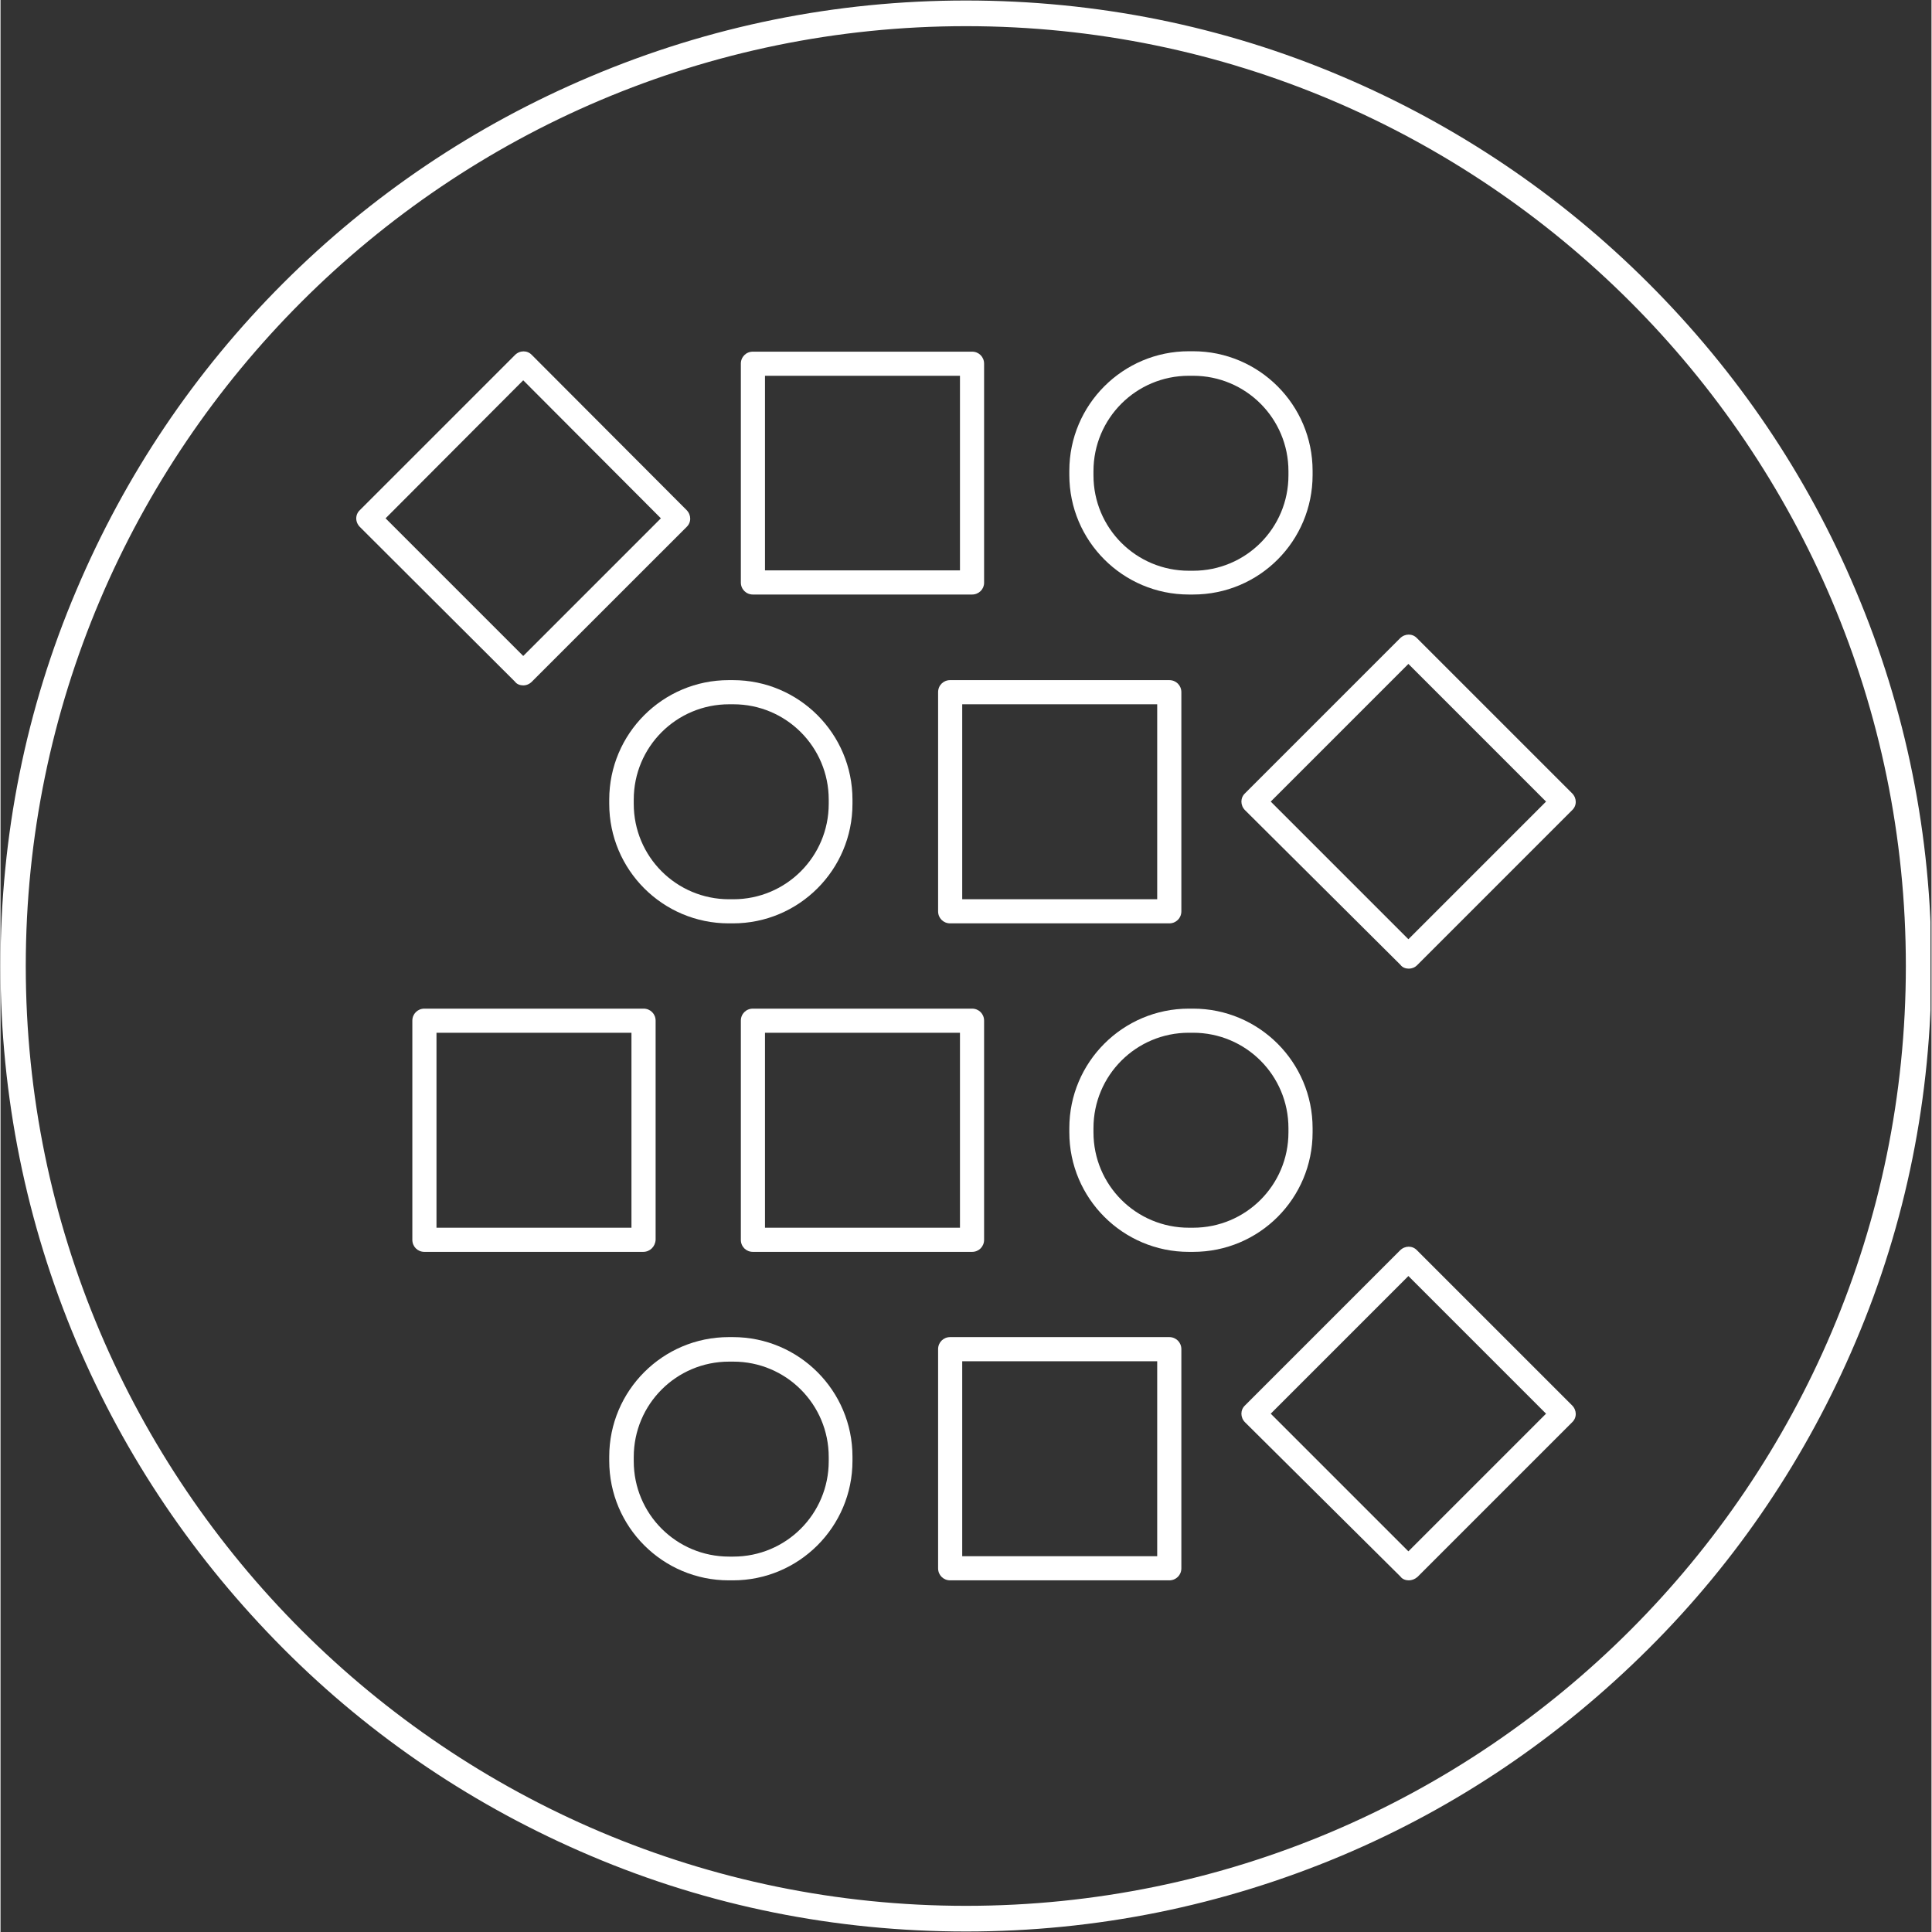
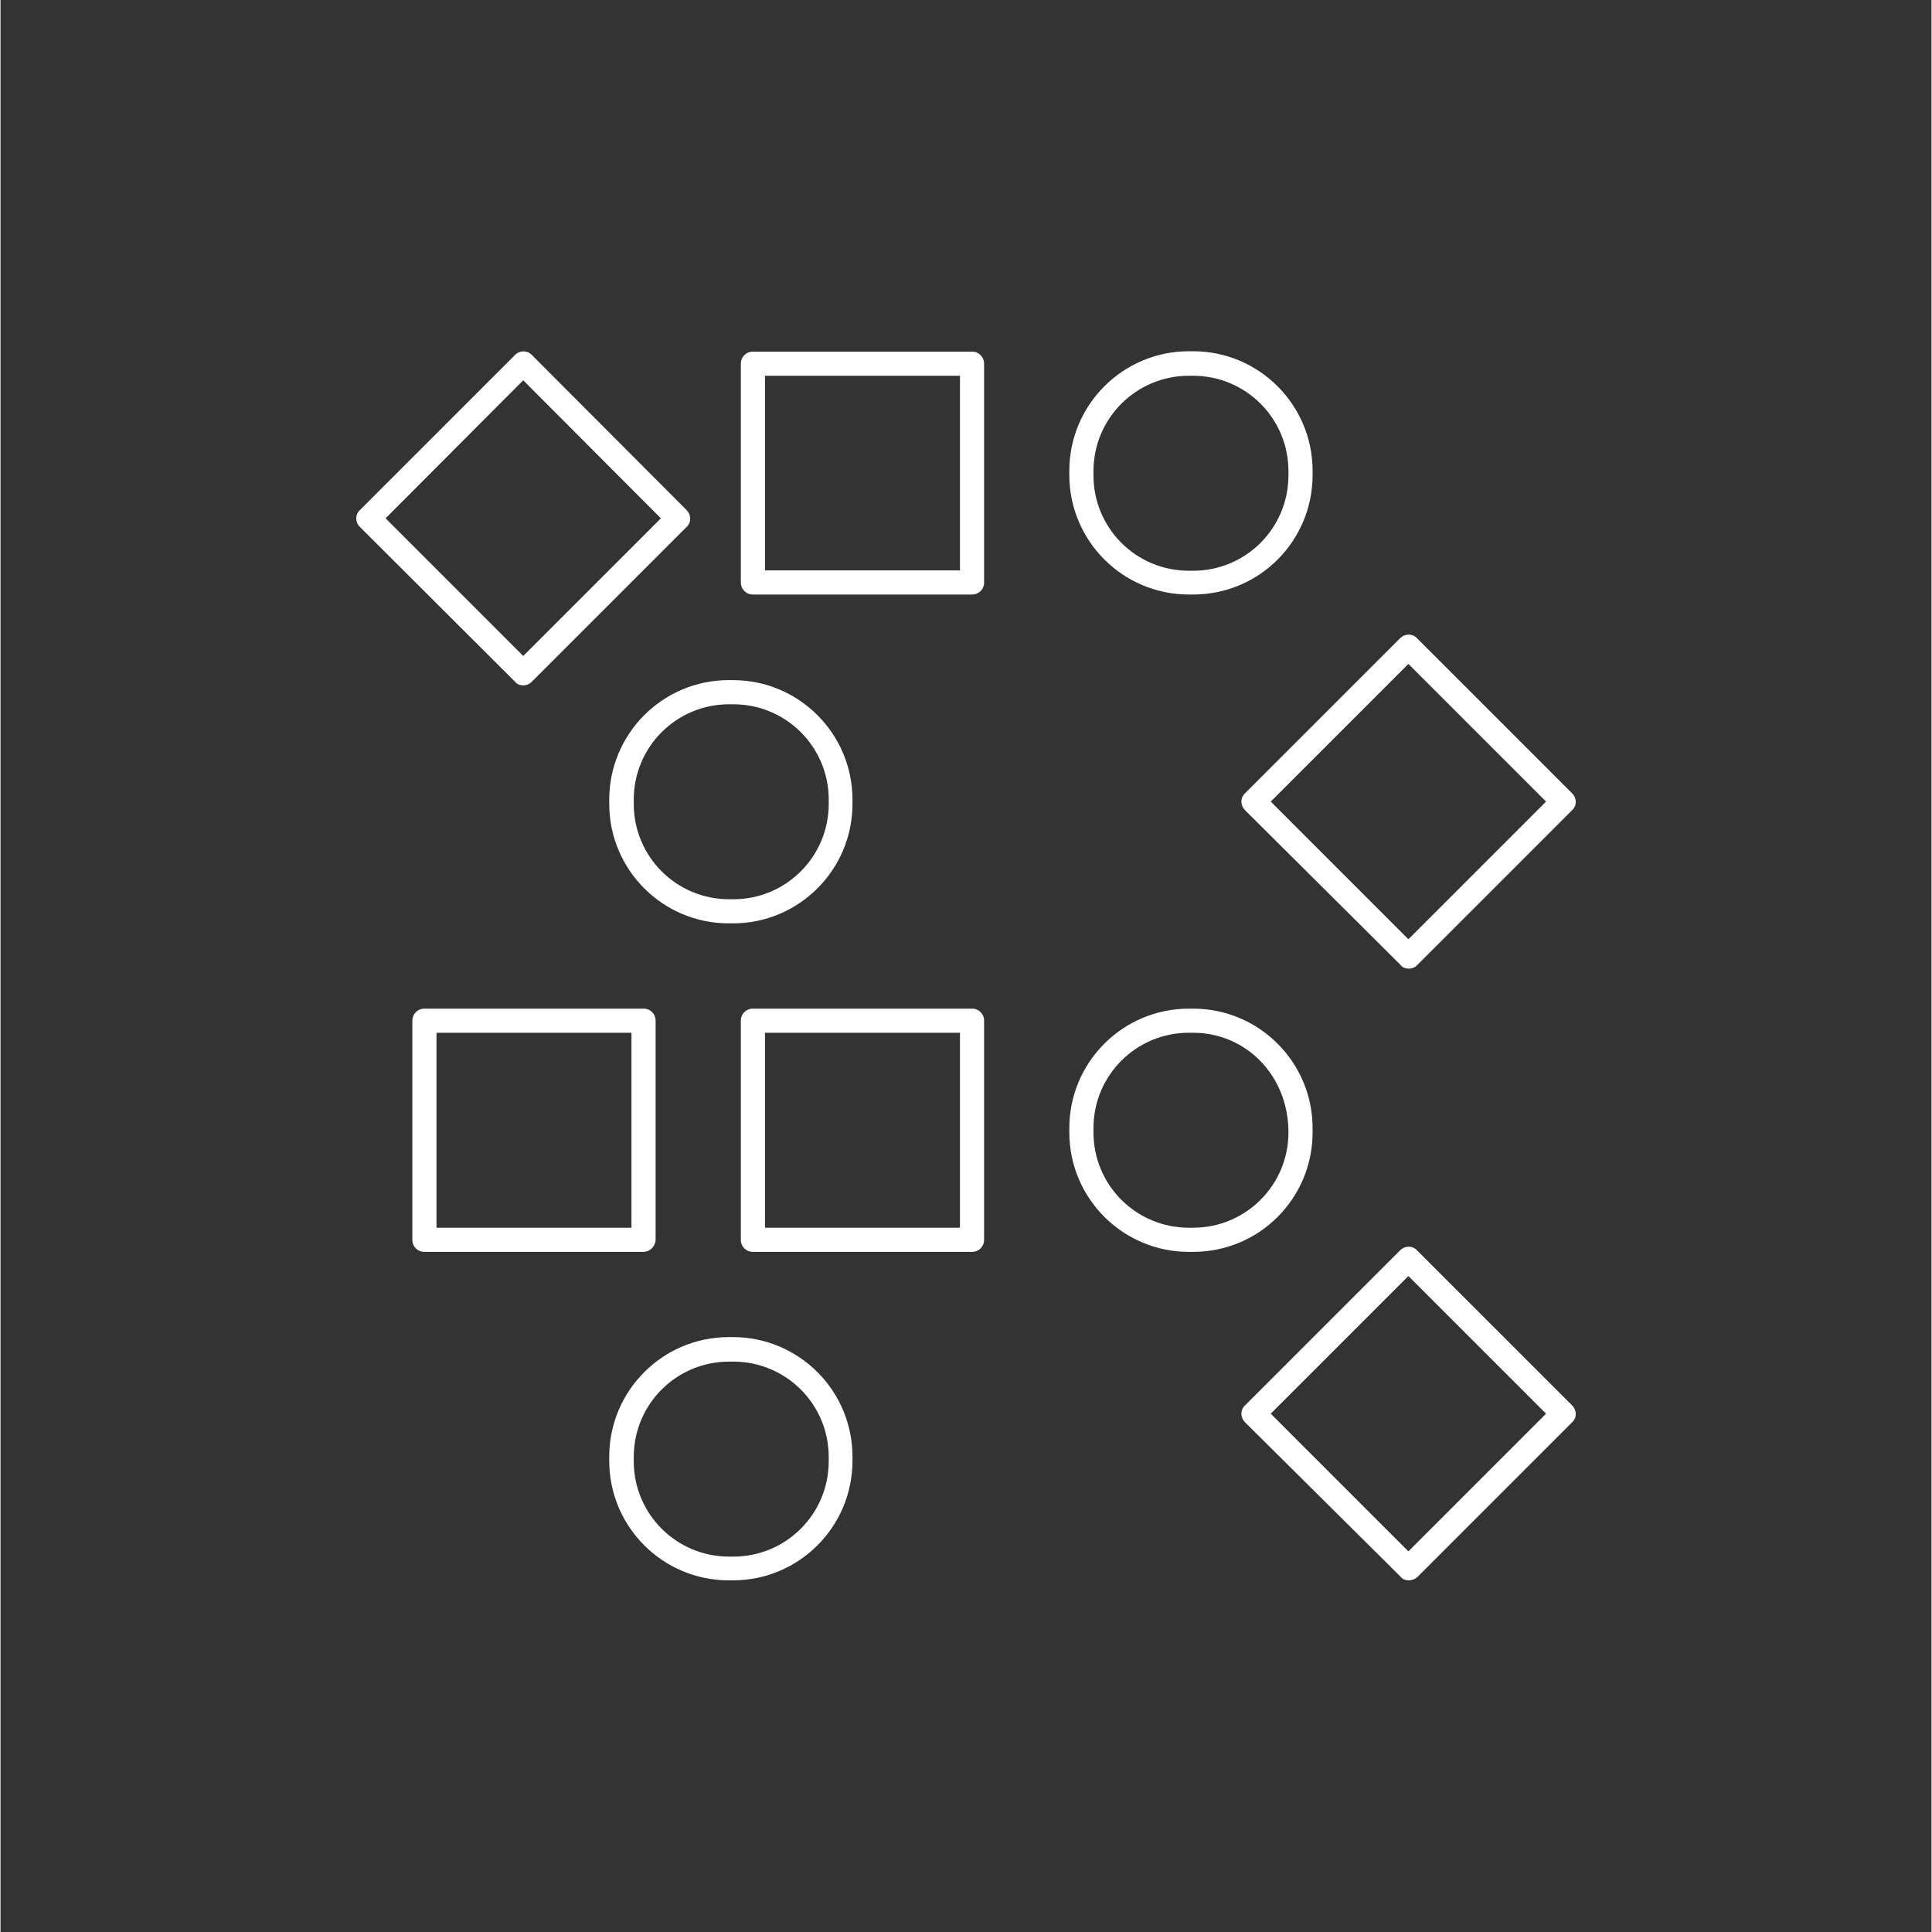
<svg xmlns="http://www.w3.org/2000/svg" width="300" zoomAndPan="magnify" viewBox="0 0 224.88 225" height="300" preserveAspectRatio="xMidYMid meet" version="1.0">
  <rect x="0" y="0" width="224.88" height="225" fill="#333333" stroke="none" />
  <defs>
    <clipPath id="a6f72e5fbc">
-       <path d="M 0 0.059 L 224.762 0.059 L 224.762 224.938 L 0 224.938 Z M 0 0.059 " clip-rule="nonzero" />
-     </clipPath>
+       </clipPath>
  </defs>
  <path fill="#ffffff" d="M 60.875 79.82 C 60.523 79.82 60.129 79.691 59.91 79.383 L 41.859 61.375 C 41.285 60.805 41.285 59.926 41.859 59.398 L 59.91 41.348 C 60.48 40.777 61.359 40.777 61.887 41.348 L 79.895 59.398 C 80.465 59.969 80.465 60.848 79.895 61.375 L 61.844 79.426 C 61.621 79.645 61.27 79.82 60.875 79.82 Z M 44.844 60.363 L 60.875 76.395 L 76.906 60.363 L 60.875 44.289 Z M 44.844 60.363 " fill-opacity="1" fill-rule="nonzero" />
  <path fill="#ffffff" d="M 113.145 69.238 L 87.625 69.238 C 86.832 69.238 86.219 68.621 86.219 67.832 L 86.219 42.355 C 86.219 41.566 86.832 40.953 87.625 40.953 L 113.145 40.953 C 113.934 40.953 114.547 41.566 114.547 42.355 L 114.547 67.875 C 114.547 68.621 113.934 69.238 113.145 69.238 Z M 89.031 66.426 L 111.738 66.426 L 111.738 43.762 L 89.031 43.762 Z M 89.031 66.426 " fill-opacity="1" fill-rule="nonzero" />
  <path fill="#ffffff" d="M 138.883 69.238 L 138.398 69.238 C 130.711 69.238 124.473 63 124.473 55.312 L 124.473 54.832 C 124.473 47.145 130.711 40.906 138.398 40.906 L 138.883 40.906 C 146.566 40.906 152.805 47.145 152.805 54.832 L 152.805 55.312 C 152.805 63 146.609 69.238 138.883 69.238 Z M 138.398 43.762 C 132.25 43.762 127.285 48.727 127.285 54.875 L 127.285 55.359 C 127.285 61.508 132.25 66.469 138.398 66.469 L 138.883 66.469 C 145.031 66.469 149.992 61.508 149.992 55.359 L 149.992 54.875 C 149.992 48.727 145.031 43.762 138.883 43.762 Z M 138.398 43.762 " fill-opacity="1" fill-rule="nonzero" />
  <path fill="#ffffff" d="M 85.297 107.535 L 84.812 107.535 C 77.125 107.535 70.891 101.301 70.891 93.613 L 70.891 93.129 C 70.891 85.445 77.125 79.207 84.812 79.207 L 85.297 79.207 C 92.984 79.207 99.219 85.445 99.219 93.129 L 99.219 93.613 C 99.219 101.301 92.984 107.535 85.297 107.535 Z M 84.855 82.02 C 78.707 82.02 73.746 86.98 73.746 93.129 L 73.746 93.613 C 73.746 99.762 78.707 104.727 84.855 104.727 L 85.34 104.727 C 91.488 104.727 96.453 99.762 96.453 93.613 L 96.453 93.129 C 96.453 86.98 91.488 82.02 85.34 82.02 Z M 84.855 82.02 " fill-opacity="1" fill-rule="nonzero" />
-   <path fill="#ffffff" d="M 136.113 107.535 L 110.594 107.535 C 109.805 107.535 109.191 106.922 109.191 106.133 L 109.191 80.613 C 109.191 79.82 109.805 79.207 110.594 79.207 L 136.113 79.207 C 136.906 79.207 137.52 79.82 137.52 80.613 L 137.52 106.133 C 137.52 106.922 136.906 107.535 136.113 107.535 Z M 112 104.727 L 134.707 104.727 L 134.707 82.02 L 112 82.02 Z M 112 104.727 " fill-opacity="1" fill-rule="nonzero" />
  <path fill="#ffffff" d="M 164.004 112.809 C 163.652 112.809 163.258 112.676 163.039 112.367 L 144.941 94.359 C 144.371 93.789 144.371 92.91 144.941 92.383 L 162.992 74.332 C 163.566 73.762 164.445 73.762 164.969 74.332 L 183.023 92.383 C 183.594 92.953 183.594 93.832 183.023 94.359 L 164.969 112.414 C 164.707 112.676 164.355 112.809 164.004 112.809 Z M 147.93 93.352 L 163.961 109.383 L 179.992 93.352 L 163.961 77.32 Z M 147.93 93.352 " fill-opacity="1" fill-rule="nonzero" />
  <path fill="#ffffff" d="M 74.844 145.793 L 49.367 145.793 C 48.578 145.793 47.961 145.18 47.961 144.387 L 47.961 118.867 C 47.961 118.078 48.578 117.465 49.367 117.465 L 74.887 117.465 C 75.676 117.465 76.293 118.078 76.293 118.867 L 76.293 144.387 C 76.25 145.18 75.633 145.793 74.844 145.793 Z M 50.773 142.98 L 73.48 142.98 L 73.48 120.273 L 50.773 120.273 C 50.773 120.273 50.773 142.98 50.773 142.98 Z M 50.773 142.98 " fill-opacity="1" fill-rule="nonzero" />
  <path fill="#ffffff" d="M 113.145 145.793 L 87.625 145.793 C 86.832 145.793 86.219 145.18 86.219 144.387 L 86.219 118.867 C 86.219 118.078 86.832 117.465 87.625 117.465 L 113.145 117.465 C 113.934 117.465 114.547 118.078 114.547 118.867 L 114.547 144.387 C 114.547 145.18 113.934 145.793 113.145 145.793 Z M 89.031 142.98 L 111.738 142.98 L 111.738 120.273 L 89.031 120.273 Z M 89.031 142.98 " fill-opacity="1" fill-rule="nonzero" />
-   <path fill="#ffffff" d="M 138.883 145.793 L 138.398 145.793 C 130.711 145.793 124.473 139.555 124.473 131.871 L 124.473 131.387 C 124.473 123.699 130.711 117.465 138.398 117.465 L 138.883 117.465 C 146.566 117.465 152.805 123.699 152.805 131.387 L 152.805 131.871 C 152.805 139.555 146.609 145.793 138.883 145.793 Z M 138.398 120.273 C 132.25 120.273 127.285 125.238 127.285 131.387 L 127.285 131.871 C 127.285 138.02 132.25 142.98 138.398 142.98 L 138.883 142.98 C 145.031 142.98 149.992 138.02 149.992 131.871 L 149.992 131.387 C 149.992 125.238 145.031 120.273 138.883 120.273 Z M 138.398 120.273 " fill-opacity="1" fill-rule="nonzero" />
+   <path fill="#ffffff" d="M 138.883 145.793 L 138.398 145.793 C 130.711 145.793 124.473 139.555 124.473 131.871 L 124.473 131.387 C 124.473 123.699 130.711 117.465 138.398 117.465 L 138.883 117.465 C 146.566 117.465 152.805 123.699 152.805 131.387 L 152.805 131.871 C 152.805 139.555 146.609 145.793 138.883 145.793 Z M 138.398 120.273 C 132.25 120.273 127.285 125.238 127.285 131.387 L 127.285 131.871 C 127.285 138.02 132.25 142.98 138.398 142.98 L 138.883 142.98 C 145.031 142.98 149.992 138.02 149.992 131.871 C 149.992 125.238 145.031 120.273 138.883 120.273 Z M 138.398 120.273 " fill-opacity="1" fill-rule="nonzero" />
  <path fill="#ffffff" d="M 85.297 184.047 L 84.812 184.047 C 77.125 184.047 70.891 177.812 70.891 170.125 L 70.891 169.641 C 70.891 161.957 77.125 155.719 84.812 155.719 L 85.297 155.719 C 92.984 155.719 99.219 161.957 99.219 169.641 L 99.219 170.125 C 99.219 177.812 92.984 184.047 85.297 184.047 Z M 84.855 158.574 C 78.707 158.574 73.746 163.539 73.746 169.688 L 73.746 170.168 C 73.746 176.32 78.707 181.281 84.855 181.281 L 85.34 181.281 C 91.488 181.281 96.453 176.32 96.453 170.168 L 96.453 169.688 C 96.453 163.539 91.488 158.574 85.34 158.574 Z M 84.855 158.574 " fill-opacity="1" fill-rule="nonzero" />
-   <path fill="#ffffff" d="M 136.113 184.047 L 110.594 184.047 C 109.805 184.047 109.191 183.434 109.191 182.645 L 109.191 157.125 C 109.191 156.336 109.805 155.719 110.594 155.719 L 136.113 155.719 C 136.906 155.719 137.52 156.336 137.52 157.125 L 137.52 182.645 C 137.52 183.434 136.906 184.047 136.113 184.047 Z M 112 181.238 L 134.707 181.238 L 134.707 158.531 L 112 158.531 Z M 112 181.238 " fill-opacity="1" fill-rule="nonzero" />
  <path fill="#ffffff" d="M 164.004 184.047 C 163.652 184.047 163.258 183.918 163.039 183.609 L 144.941 165.645 C 144.371 165.074 144.371 164.195 144.941 163.668 L 162.992 145.617 C 163.566 145.047 164.445 145.047 164.969 145.617 L 183.023 163.668 C 183.594 164.238 183.594 165.117 183.023 165.645 L 165.016 183.652 C 164.707 183.918 164.355 184.047 164.004 184.047 Z M 147.93 164.637 L 163.961 180.668 L 179.992 164.637 L 163.961 148.605 Z M 147.93 164.637 " fill-opacity="1" fill-rule="nonzero" />
  <g clip-path="url(#a6f72e5fbc)">
    <path fill="#ffffff" d="M 112.441 224.941 C 97.285 224.941 82.527 221.996 68.695 216.113 C 55.34 210.445 43.262 202.363 32.941 192 C 22.621 181.633 14.496 169.641 8.828 156.246 C 2.988 142.41 0 127.652 0 112.5 C 0 97.348 2.941 82.59 8.828 68.754 C 14.496 55.359 22.574 43.324 32.898 33 C 43.219 22.68 55.254 14.598 68.648 8.934 C 82.527 3.047 97.285 0.059 112.441 0.059 C 127.594 0.059 142.352 3.004 156.188 8.887 C 169.539 14.555 181.617 22.68 191.938 33 C 202.262 43.324 210.387 55.312 216.051 68.754 C 221.938 82.633 224.879 97.348 224.879 112.5 C 224.879 127.652 221.938 142.41 216.051 156.246 C 210.387 169.598 202.305 181.676 191.938 192 C 181.574 202.32 169.625 210.445 156.188 216.113 C 142.309 221.953 127.594 224.941 112.441 224.941 Z M 112.441 3.047 C 52.09 3.047 2.941 52.152 2.941 112.5 C 2.941 172.848 52.09 221.953 112.441 221.953 C 172.789 221.953 221.895 172.848 221.895 112.5 C 221.895 52.152 172.789 3.047 112.441 3.047 Z M 112.441 3.047 " fill-opacity="1" fill-rule="nonzero" />
  </g>
</svg>